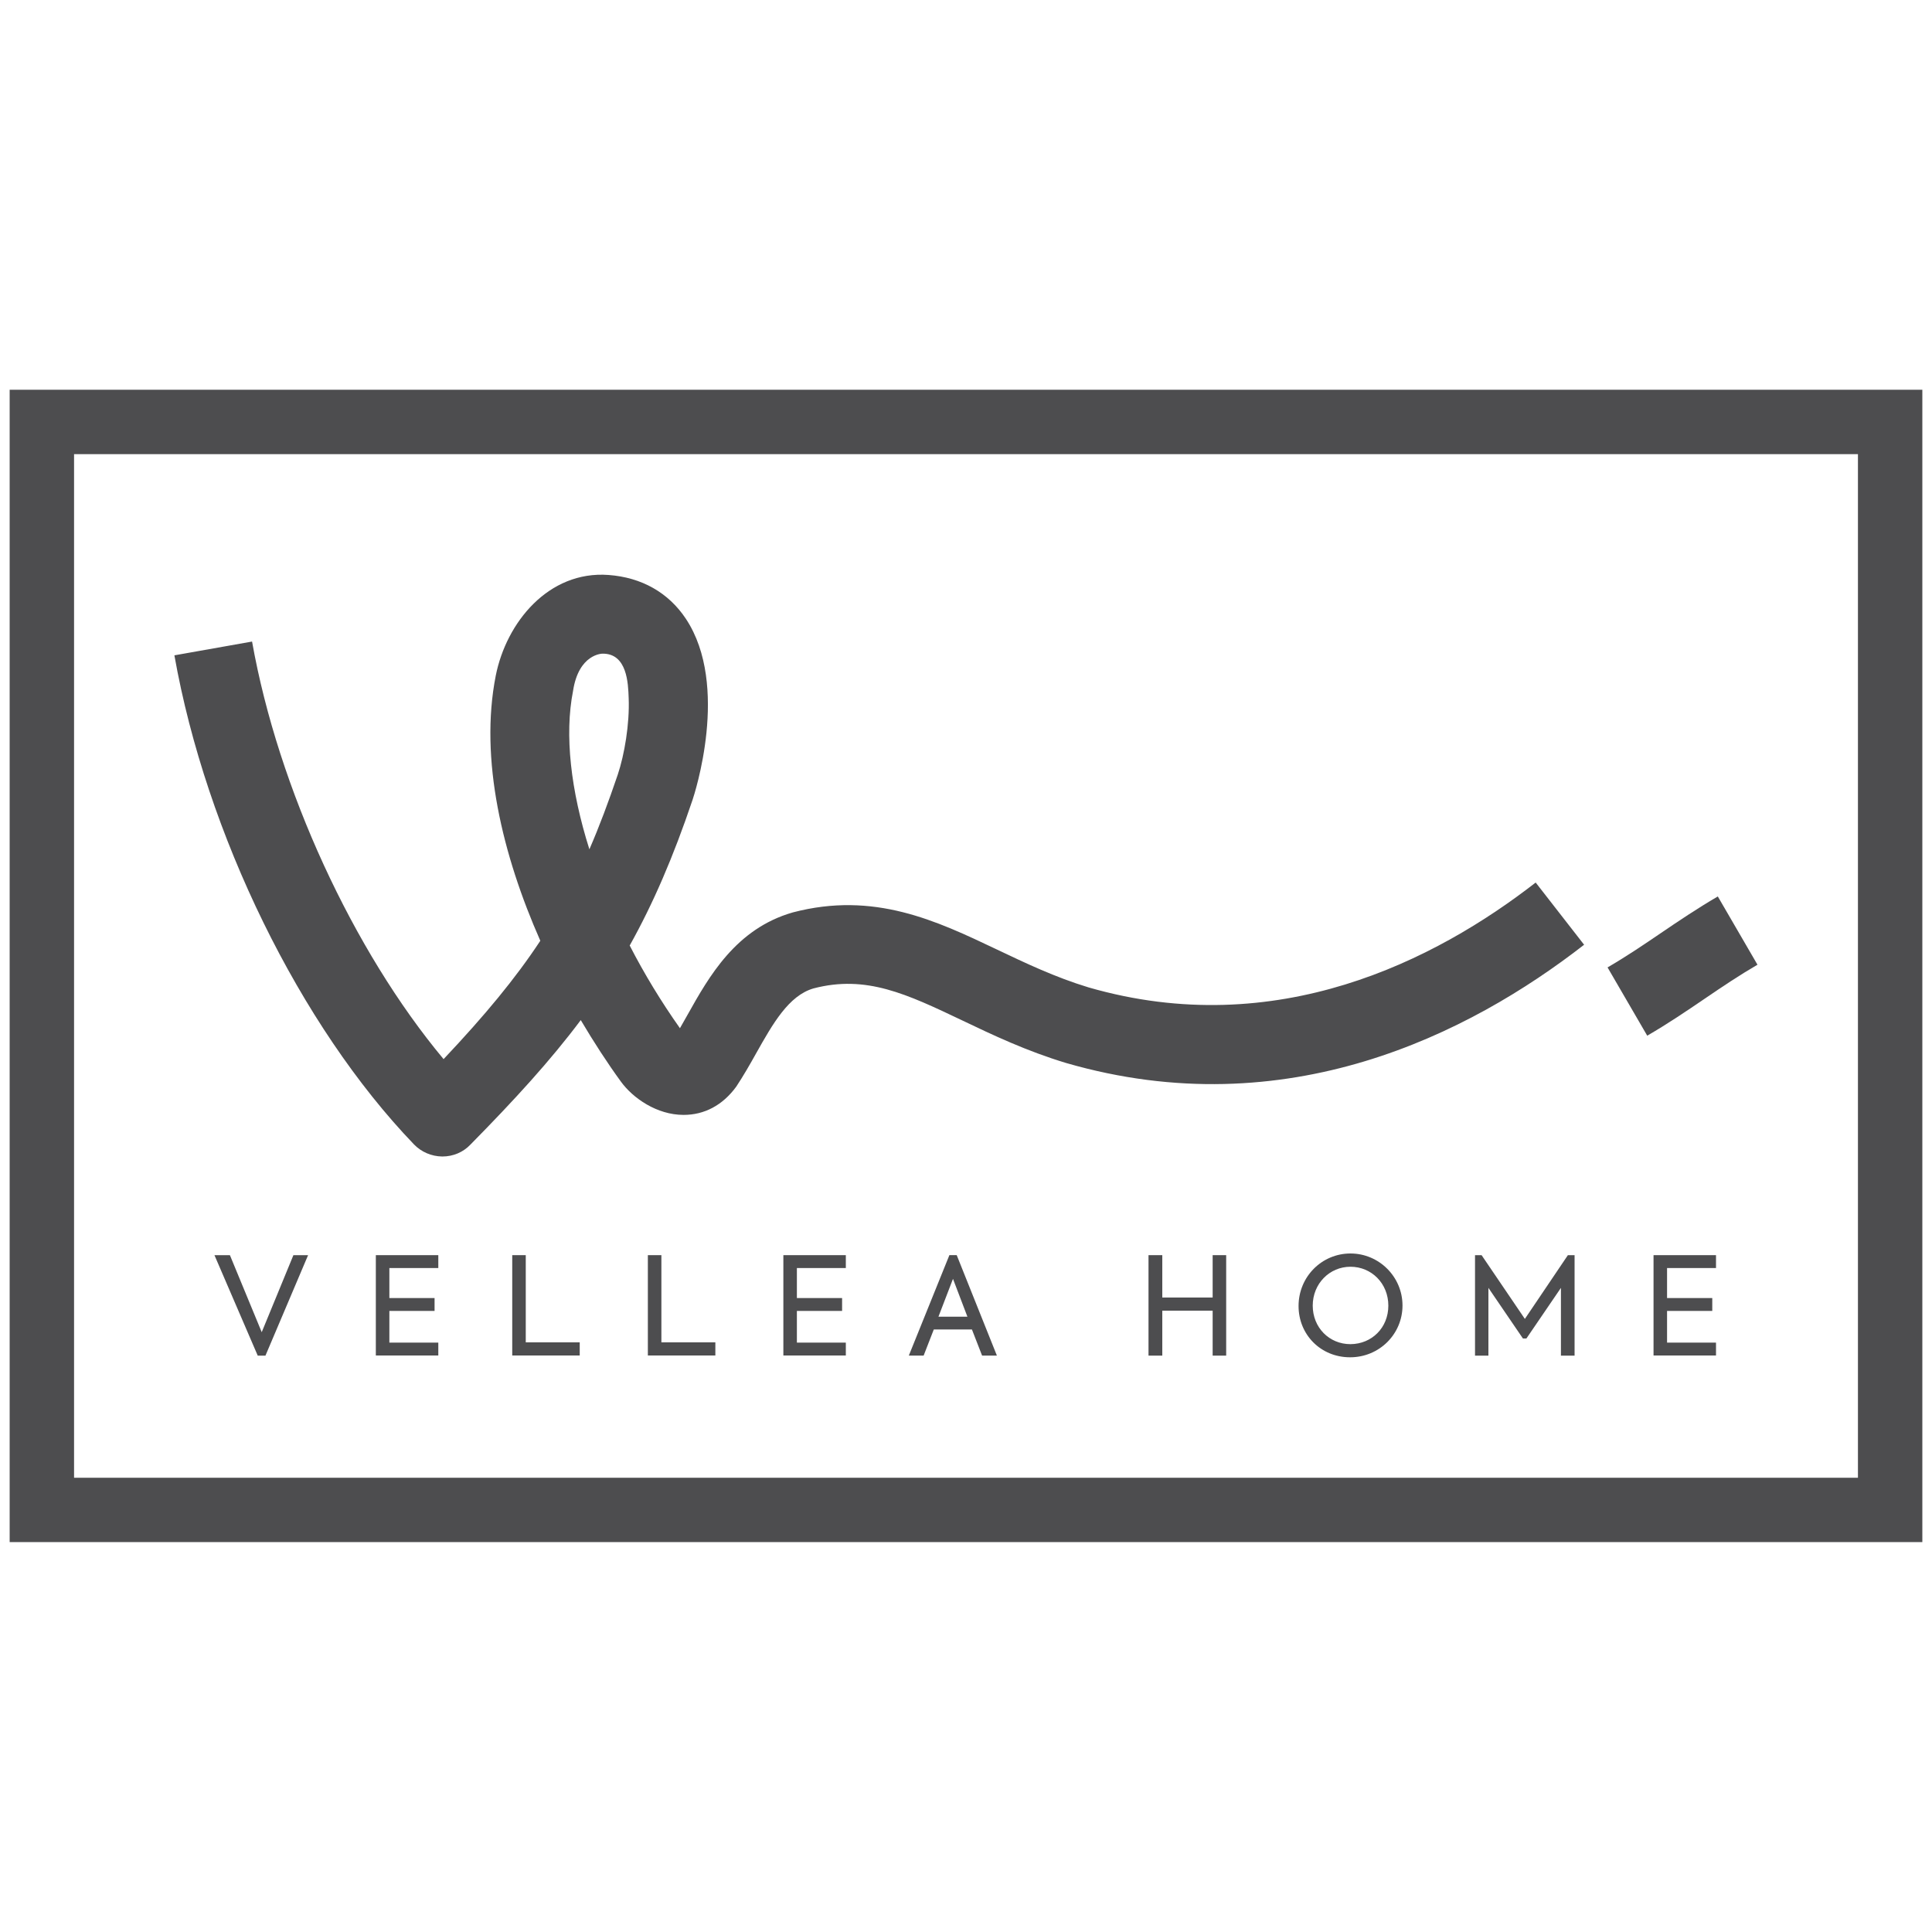
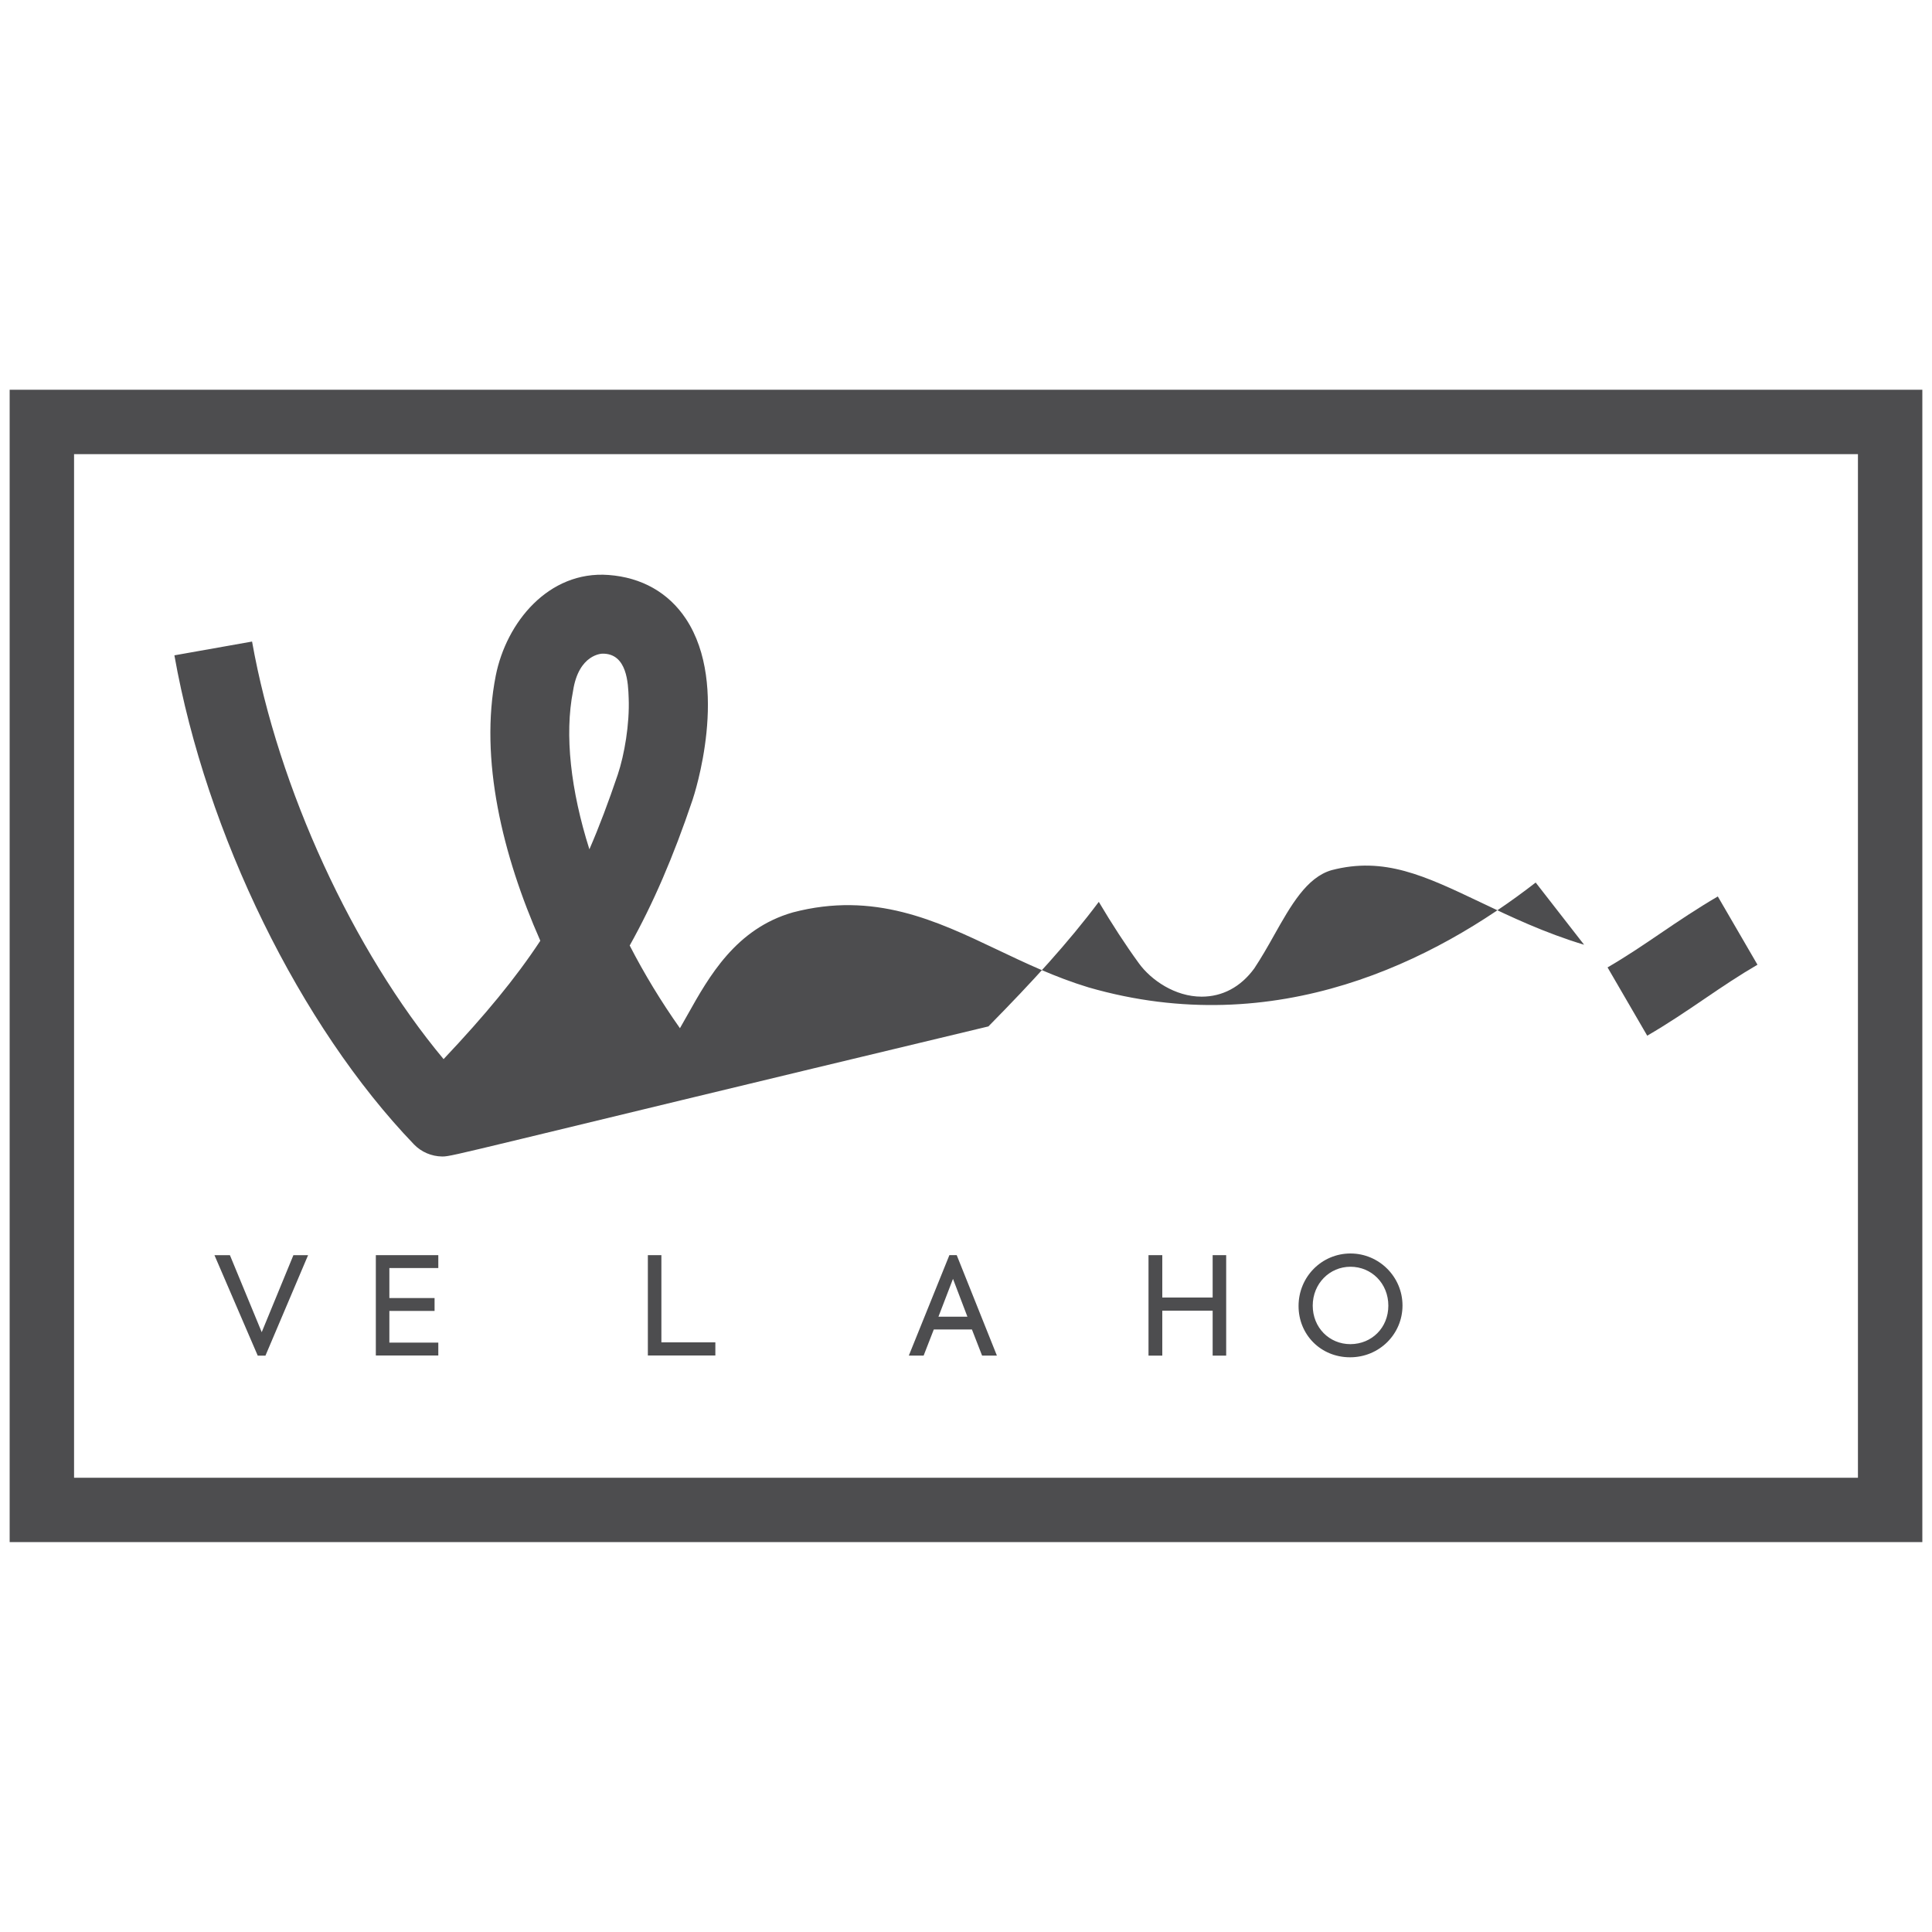
<svg xmlns="http://www.w3.org/2000/svg" version="1.1" id="Layer_1" x="0px" y="0px" viewBox="0 0 150 150" style="enable-background:new 0 0 150 150;" xml:space="preserve">
  <style type="text/css">
	.st0{fill:#4D4D4F;}
</style>
  <g>
    <g>
      <g>
        <path class="st0" d="M144.25,35.26v79.47H5.75V35.26H144.25 M149.25,30.26h-5H5.75h-5v5v79.47v5h5h138.5h5v-5V35.26V30.26     L149.25,30.26z" />
      </g>
    </g>
    <g>
      <g>
        <g>
-           <path class="st0" d="M34.35,89.79c-0.01,0-0.01,0-0.02,0c-0.83-0.01-1.62-0.35-2.19-0.94c-8.84-9.2-16.14-24.1-18.6-37.97      l6.03-1.07c2.03,11.42,7.86,24.02,14.87,32.42c3.19-3.38,5.58-6.26,7.51-9.19c-2.93-6.63-4.74-14.09-3.46-20.58      c0.82-4.14,4.1-8.16,8.75-7.82c2.58,0.19,4.66,1.37,6.01,3.4c3.45,5.2,0.64,13.7,0.52,14.06c-1.5,4.45-3.07,8.07-4.88,11.31      c1.12,2.18,2.43,4.34,3.9,6.42c0.19-0.33,0.39-0.69,0.59-1.04c1.67-2.98,3.75-6.68,8.17-7.95c6.32-1.66,11.16,0.65,15.83,2.87      c2.23,1.06,4.53,2.16,7.13,2.95c14.61,4.22,26.95-2.1,34.72-8.14l3.76,4.83c-8.9,6.92-23.1,14.14-40.22,9.18      c-3.08-0.93-5.71-2.18-8.03-3.29c-4.35-2.07-7.49-3.57-11.58-2.5c-1.93,0.56-3.16,2.74-4.46,5.05      c-0.48,0.86-0.99,1.75-1.54,2.58c-1.06,1.45-2.48,2.19-4.08,2.19c0,0-0.01,0-0.01,0c-2.07,0-3.93-1.3-4.86-2.58      c-1.05-1.44-2.1-3.06-3.12-4.78c-2.36,3.15-5.14,6.19-8.57,9.67C35.96,89.46,35.18,89.79,34.35,89.79z M44.49,53.65      c-0.67,3.4-0.18,7.71,1.27,12.29c0.77-1.77,1.48-3.67,2.2-5.79c0.52-1.55,0.93-3.95,0.85-5.95c-0.04-1.13-0.11-3.47-2.03-3.45      C46.76,50.75,44.93,50.76,44.49,53.65z" />
+           <path class="st0" d="M34.35,89.79c-0.01,0-0.01,0-0.02,0c-0.83-0.01-1.62-0.35-2.19-0.94c-8.84-9.2-16.14-24.1-18.6-37.97      l6.03-1.07c2.03,11.42,7.86,24.02,14.87,32.42c3.19-3.38,5.58-6.26,7.51-9.19c-2.93-6.63-4.74-14.09-3.46-20.58      c0.82-4.14,4.1-8.16,8.75-7.82c2.58,0.19,4.66,1.37,6.01,3.4c3.45,5.2,0.64,13.7,0.52,14.06c-1.5,4.45-3.07,8.07-4.88,11.31      c1.12,2.18,2.43,4.34,3.9,6.42c0.19-0.33,0.39-0.69,0.59-1.04c1.67-2.98,3.75-6.68,8.17-7.95c6.32-1.66,11.16,0.65,15.83,2.87      c2.23,1.06,4.53,2.16,7.13,2.95c14.61,4.22,26.95-2.1,34.72-8.14l3.76,4.83c-3.08-0.93-5.71-2.18-8.03-3.29c-4.35-2.07-7.49-3.57-11.58-2.5c-1.93,0.56-3.16,2.74-4.46,5.05      c-0.48,0.86-0.99,1.75-1.54,2.58c-1.06,1.45-2.48,2.19-4.08,2.19c0,0-0.01,0-0.01,0c-2.07,0-3.93-1.3-4.86-2.58      c-1.05-1.44-2.1-3.06-3.12-4.78c-2.36,3.15-5.14,6.19-8.57,9.67C35.96,89.46,35.18,89.79,34.35,89.79z M44.49,53.65      c-0.67,3.4-0.18,7.71,1.27,12.29c0.77-1.77,1.48-3.67,2.2-5.79c0.52-1.55,0.93-3.95,0.85-5.95c-0.04-1.13-0.11-3.47-2.03-3.45      C46.76,50.75,44.93,50.76,44.49,53.65z" />
        </g>
        <g>
          <path class="st0" d="M127.89,80.41l-3.08-5.3c1.41-0.82,2.72-1.7,4.1-2.64c1.41-0.96,2.87-1.94,4.46-2.87l3.08,5.3      c-1.41,0.82-2.72,1.7-4.1,2.64C130.94,78.5,129.48,79.49,127.89,80.41z" />
        </g>
      </g>
      <g>
        <g>
          <path class="st0" d="M23.92,97.45l-3.31,7.8h-0.6l-3.36-7.8h1.2l2.47,5.98l2.46-5.98H23.92z" />
        </g>
        <g>
          <path class="st0" d="M29.18,97.45h4.85v1h-3.8v2.33h3.51v1h-3.51v2.46h3.8v1h-4.85V97.45z" />
        </g>
        <g>
-           <path class="st0" d="M39.77,97.45h1.05v6.77h4.19v1.02h-5.24V97.45z" />
-         </g>
+           </g>
        <g>
          <path class="st0" d="M50.3,97.45h1.05v6.77h4.19v1.02H50.3V97.45z" />
        </g>
        <g>
-           <path class="st0" d="M60.82,97.45h4.85v1h-3.8v2.33h3.51v1h-3.51v2.46h3.8v1h-4.85V97.45z" />
-         </g>
+           </g>
        <g>
          <path class="st0" d="M75.46,103.22H72.5l-0.79,2.03h-1.15l3.15-7.8h0.57l3.12,7.8h-1.15L75.46,103.22z M72.86,102.23h2.25      l-1.12-2.94L72.86,102.23z" />
        </g>
        <g>
          <path class="st0" d="M89.17,97.45h1.07v3.29h3.91v-3.29h1.05v7.8h-1.05v-3.49h-3.91v3.49h-1.07V97.45z" />
        </g>
        <g>
          <path class="st0" d="M100.82,101.4c0-2.28,1.81-4.08,4.03-4.08c2.22,0,4.04,1.81,4.04,4.04c0,2.21-1.79,4.02-4.07,4.02      C102.54,105.38,100.82,103.62,100.82,101.4z M107.79,101.37c0-1.73-1.31-3.02-2.94-3.02c-1.62,0-2.93,1.31-2.93,3.02      c0,1.69,1.27,2.99,2.93,2.99C106.5,104.35,107.79,103.09,107.79,101.37z" />
        </g>
        <g>
-           <path class="st0" d="M114.52,97.45h0.51l3.36,4.95l3.34-4.95h0.52v7.8h-1.06v-5.26l-2.68,3.93h-0.27l-2.68-3.93v5.26h-1.04      V97.45z" />
-         </g>
+           </g>
        <g>
-           <path class="st0" d="M128.38,97.45h4.85v1h-3.8v2.33h3.51v1h-3.51v2.46h3.8v1h-4.85V97.45z" />
-         </g>
+           </g>
      </g>
    </g>
  </g>
</svg>